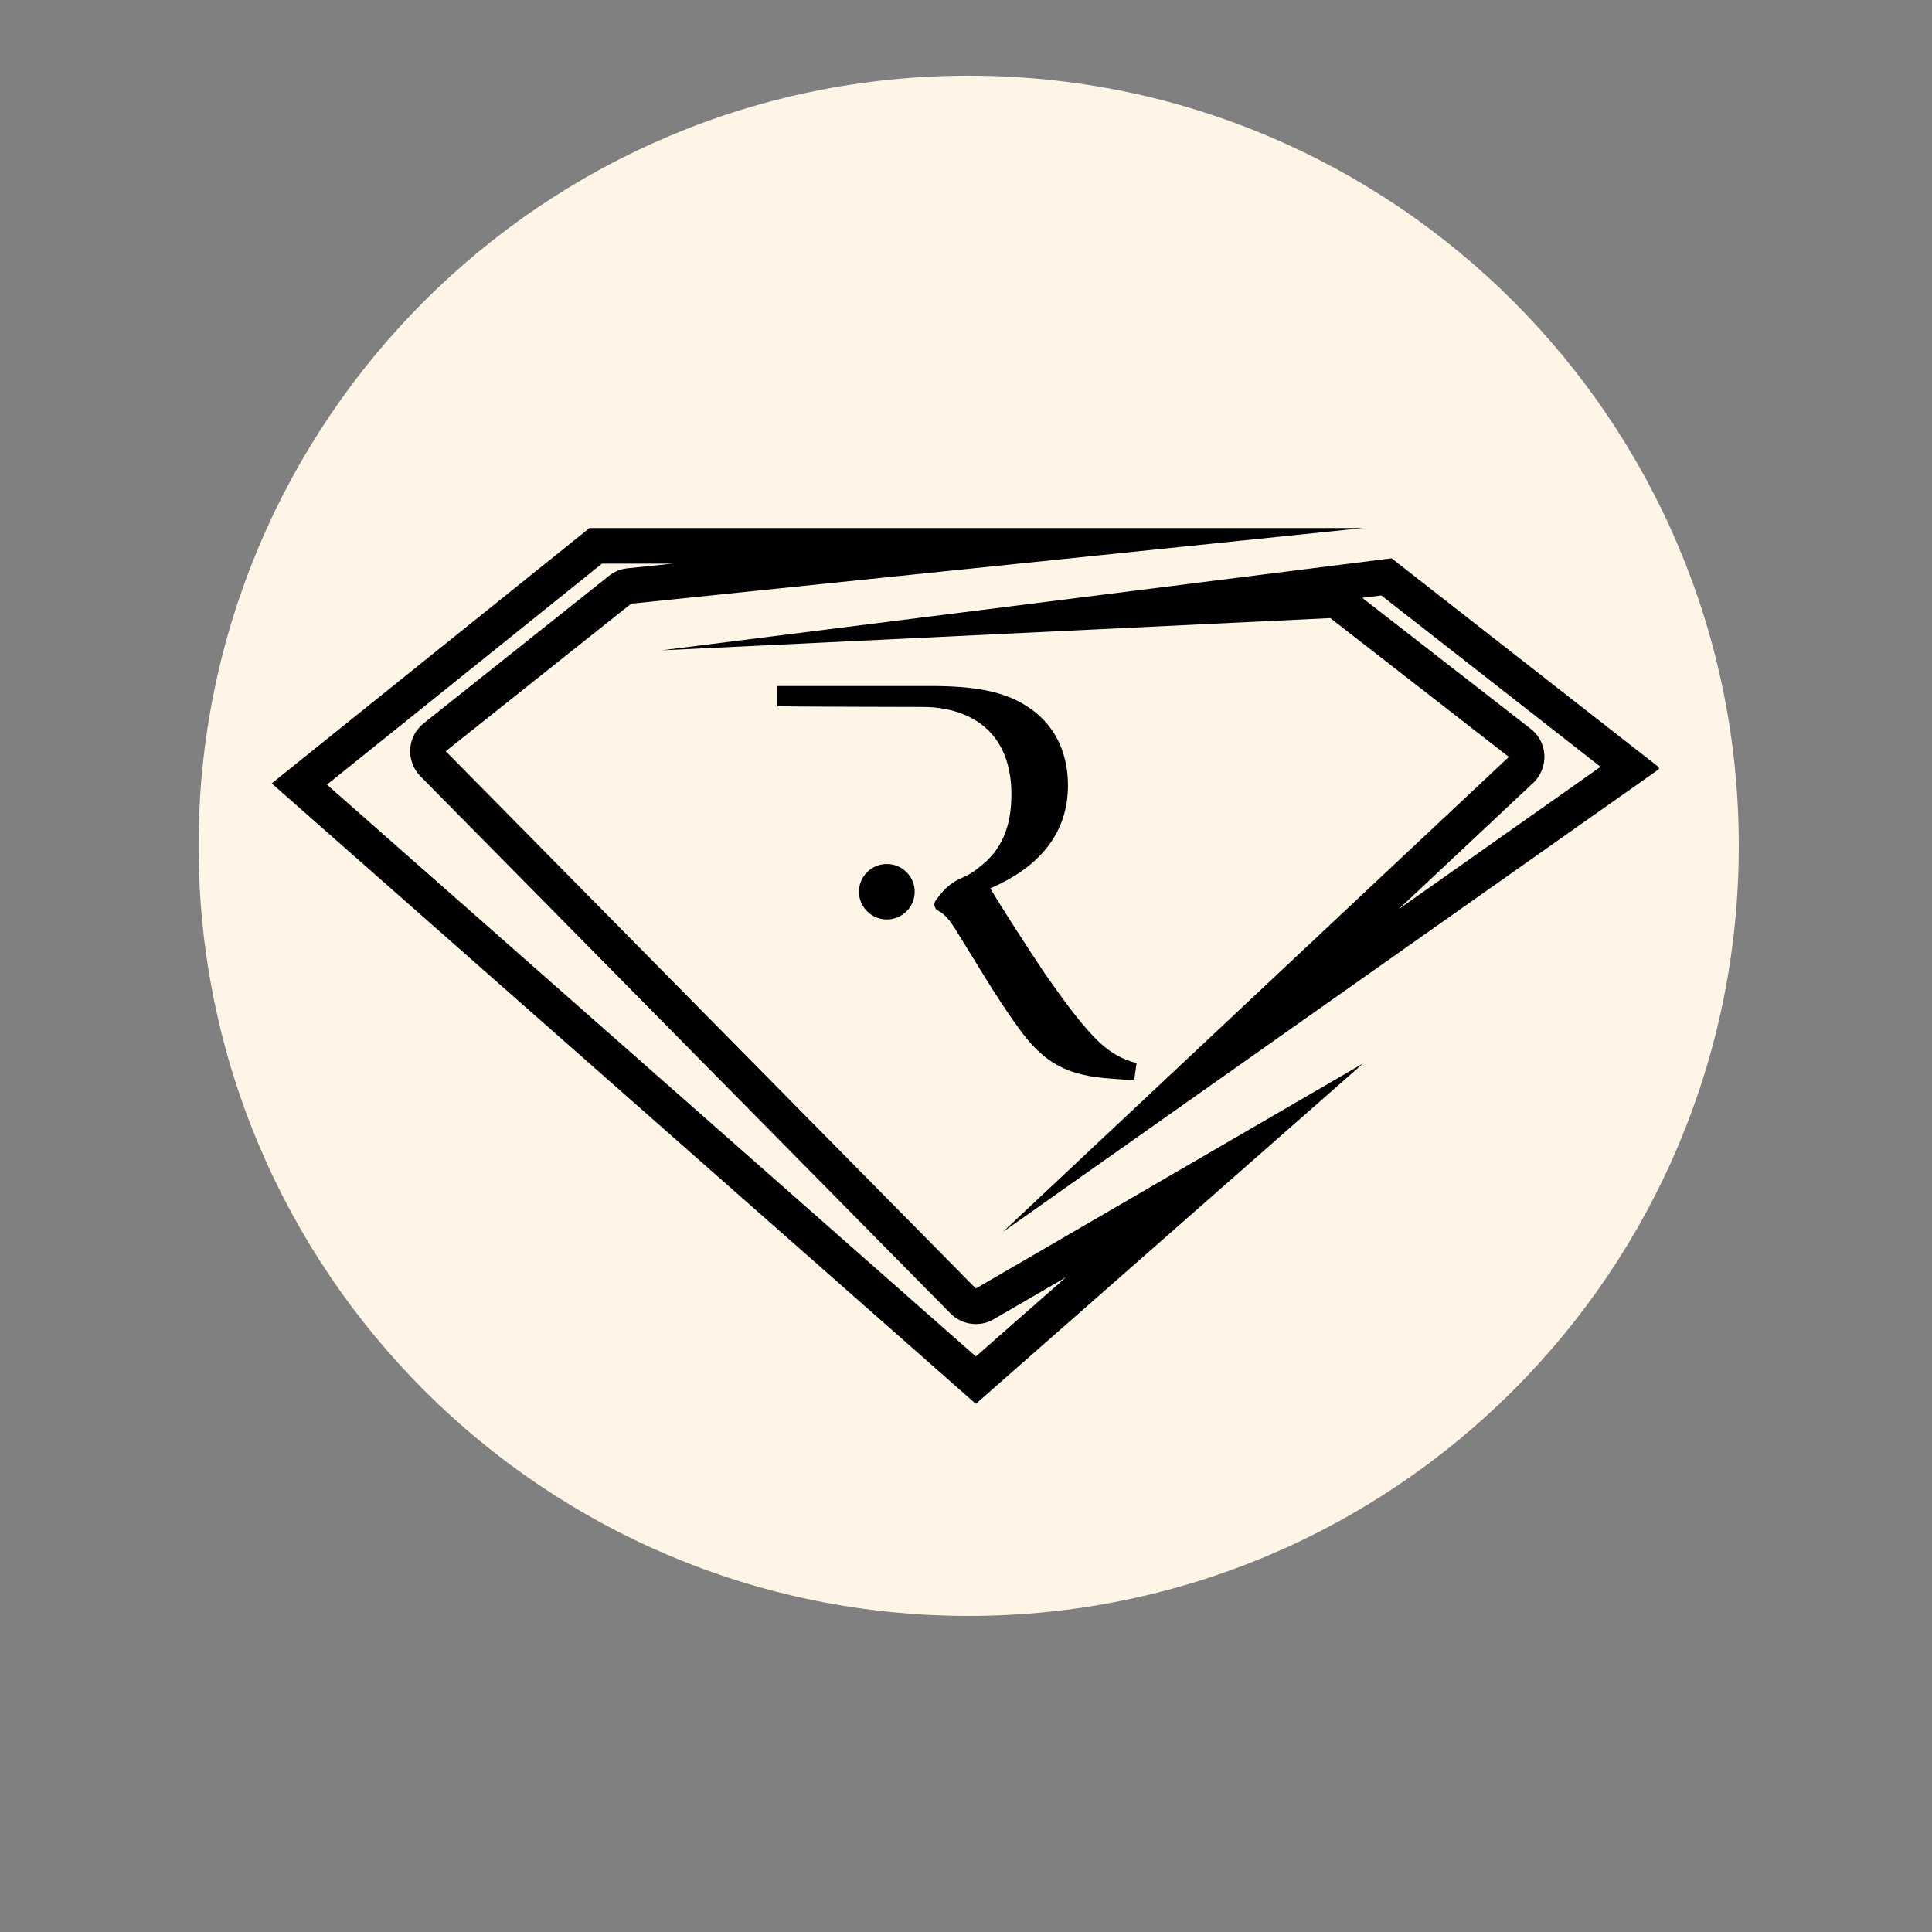
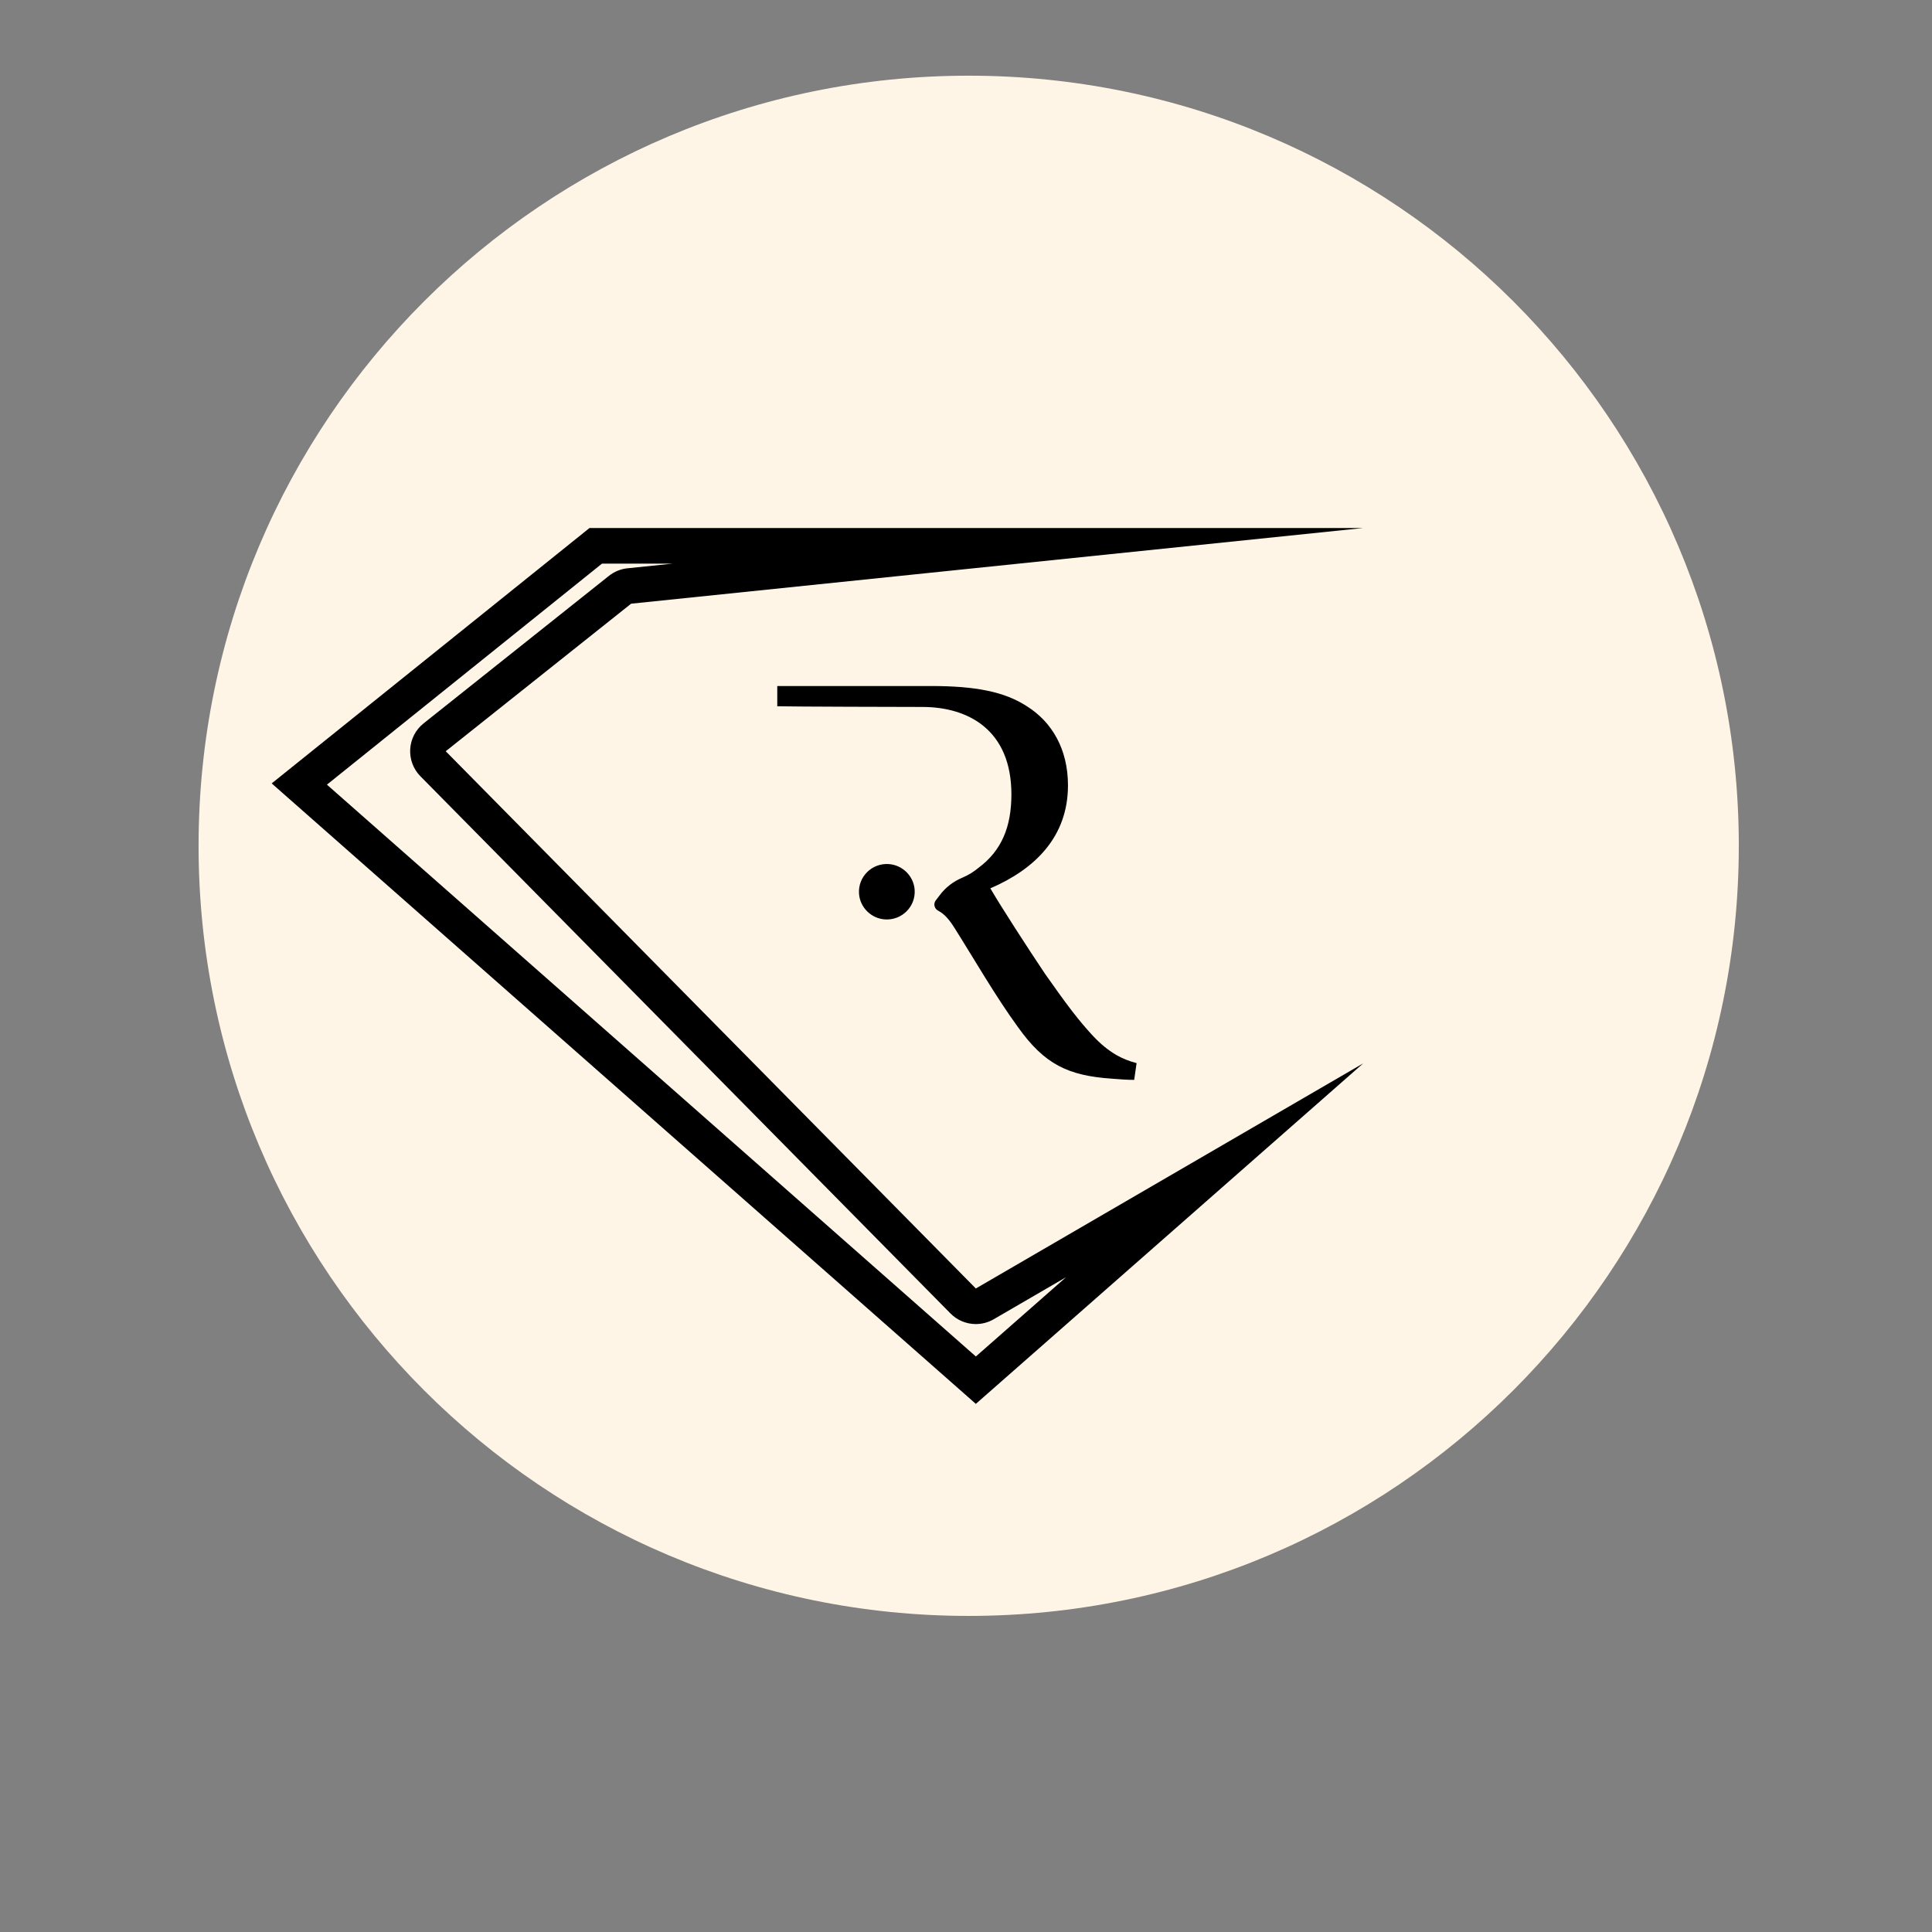
<svg xmlns="http://www.w3.org/2000/svg" version="1.0" preserveAspectRatio="xMidYMid meet" height="500" viewBox="0 0 375 375" zoomAndPan="magnify" width="500">
  <rect x="0" y="0" width="375" height="375" fill="#808080" stroke="none" />
  <defs>
    <clipPath id="2aeac17c0f">
      <path clip-rule="nonzero" d="M 38.543 14.691 L 337.5 14.691 L 337.5 313.648 L 38.543 313.648 Z M 38.543 14.691" />
    </clipPath>
    <clipPath id="2b6d50e12f">
      <path clip-rule="nonzero" d="M 188.02 14.691 C 105.465 14.691 38.543 81.617 38.543 164.172 C 38.543 246.727 105.465 313.648 188.02 313.648 C 270.574 313.648 337.5 246.727 337.5 164.172 C 337.5 81.617 270.574 14.691 188.02 14.691 Z M 188.02 14.691" />
    </clipPath>
    <clipPath id="112912de64">
      <path clip-rule="nonzero" d="M 52.734 102.488 L 264.645 102.488 L 264.645 272.492 L 52.734 272.492 Z M 52.734 102.488" />
    </clipPath>
    <clipPath id="4127047ef7">
      <path clip-rule="nonzero" d="M 128.152 108.223 L 321.984 108.223 L 321.984 239.27 L 128.152 239.27 Z M 128.152 108.223" />
    </clipPath>
    <clipPath id="c680bcf452">
      <path clip-rule="nonzero" d="M 150.863 133.129 L 220.613 133.129 L 220.613 209.629 L 150.863 209.629 Z M 150.863 133.129" />
    </clipPath>
  </defs>
  <g clip-path="url(#2aeac17c0f)">
    <g clip-path="url(#2b6d50e12f)">
      <path fill-rule="nonzero" fill-opacity="1" d="M 38.543 14.691 L 337.5 14.691 L 337.5 313.648 L 38.543 313.648 Z M 38.543 14.691" fill="#fff5e6" />
    </g>
  </g>
  <g clip-path="url(#112912de64)">
    <path fill-rule="nonzero" fill-opacity="1" d="M 192.879 256.066 L 206.914 247.91 L 189.414 263.293 L 63.457 152.301 L 116.852 109.395 L 130.605 109.395 L 121.789 110.305 C 120.477 110.441 119.23 110.949 118.195 111.773 L 82.215 140.41 C 80.68 141.633 79.738 143.445 79.621 145.402 C 79.504 147.359 80.223 149.273 81.598 150.668 L 184.492 254.945 C 185.824 256.297 187.609 257 189.41 257 C 190.598 257 191.797 256.695 192.879 256.066 Z M 86.516 145.816 L 122.5 117.176 L 264.598 102.488 L 114.422 102.488 L 52.734 152.059 L 189.41 272.492 L 264.598 206.398 L 189.41 250.094 L 86.516 145.816" fill="#000000" />
  </g>
  <g clip-path="url(#4127047ef7)">
-     <path fill-rule="nonzero" fill-opacity="1" d="M 299.77 146.598 C 299.676 144.578 298.703 142.703 297.109 141.465 L 264.414 116.043 L 268.117 115.574 L 310.664 148.836 L 271.449 176.496 L 297.598 151.953 C 299.066 150.57 299.859 148.613 299.77 146.598 Z M 322.242 149.121 L 270.105 108.363 L 128.355 126.23 L 258.211 119.969 L 292.867 146.918 L 194.656 239.117 L 322.242 149.121" fill="#000000" />
-   </g>
+     </g>
  <g clip-path="url(#c680bcf452)">
    <path fill-rule="nonzero" fill-opacity="1" d="M 172.484 167.715 C 169.219 167.508 166.527 170.188 166.734 173.438 C 166.902 176.113 169.09 178.289 171.781 178.457 C 175.047 178.664 177.742 175.984 177.535 172.734 C 177.363 170.059 175.18 167.883 172.484 167.715 Z M 220.613 206.352 L 220.145 209.602 C 218.629 209.602 217.344 209.488 215.824 209.371 C 207.293 208.789 202.738 206.582 197.598 199.379 C 193.273 193.453 189.07 186.133 185.332 180.211 C 184.25 178.488 183.34 177.414 182.086 176.758 C 181.332 176.363 181.121 175.391 181.656 174.73 C 181.91 174.422 182.152 174.102 182.387 173.781 C 183.5 172.262 185.031 171.098 186.773 170.363 C 187.934 169.875 188.957 169.25 189.887 168.473 C 194.441 165.105 196.312 160.457 196.312 154.184 C 196.312 141.754 188.02 137.219 179.02 137.219 C 175.633 137.219 153.422 137.16 150.867 137.086 L 150.867 133.156 L 180.656 133.156 C 189.188 133.156 194.91 134.199 199.352 137.105 C 204.141 140.125 207.293 145.355 207.293 152.441 C 207.293 162.434 200.867 168.707 192.223 172.426 C 194.324 176.027 199.352 183.812 202.855 189.039 C 207.176 195.195 209.398 198.102 212.086 201.004 C 215.238 204.375 217.926 205.652 220.613 206.352" fill="#000000" />
  </g>
</svg>